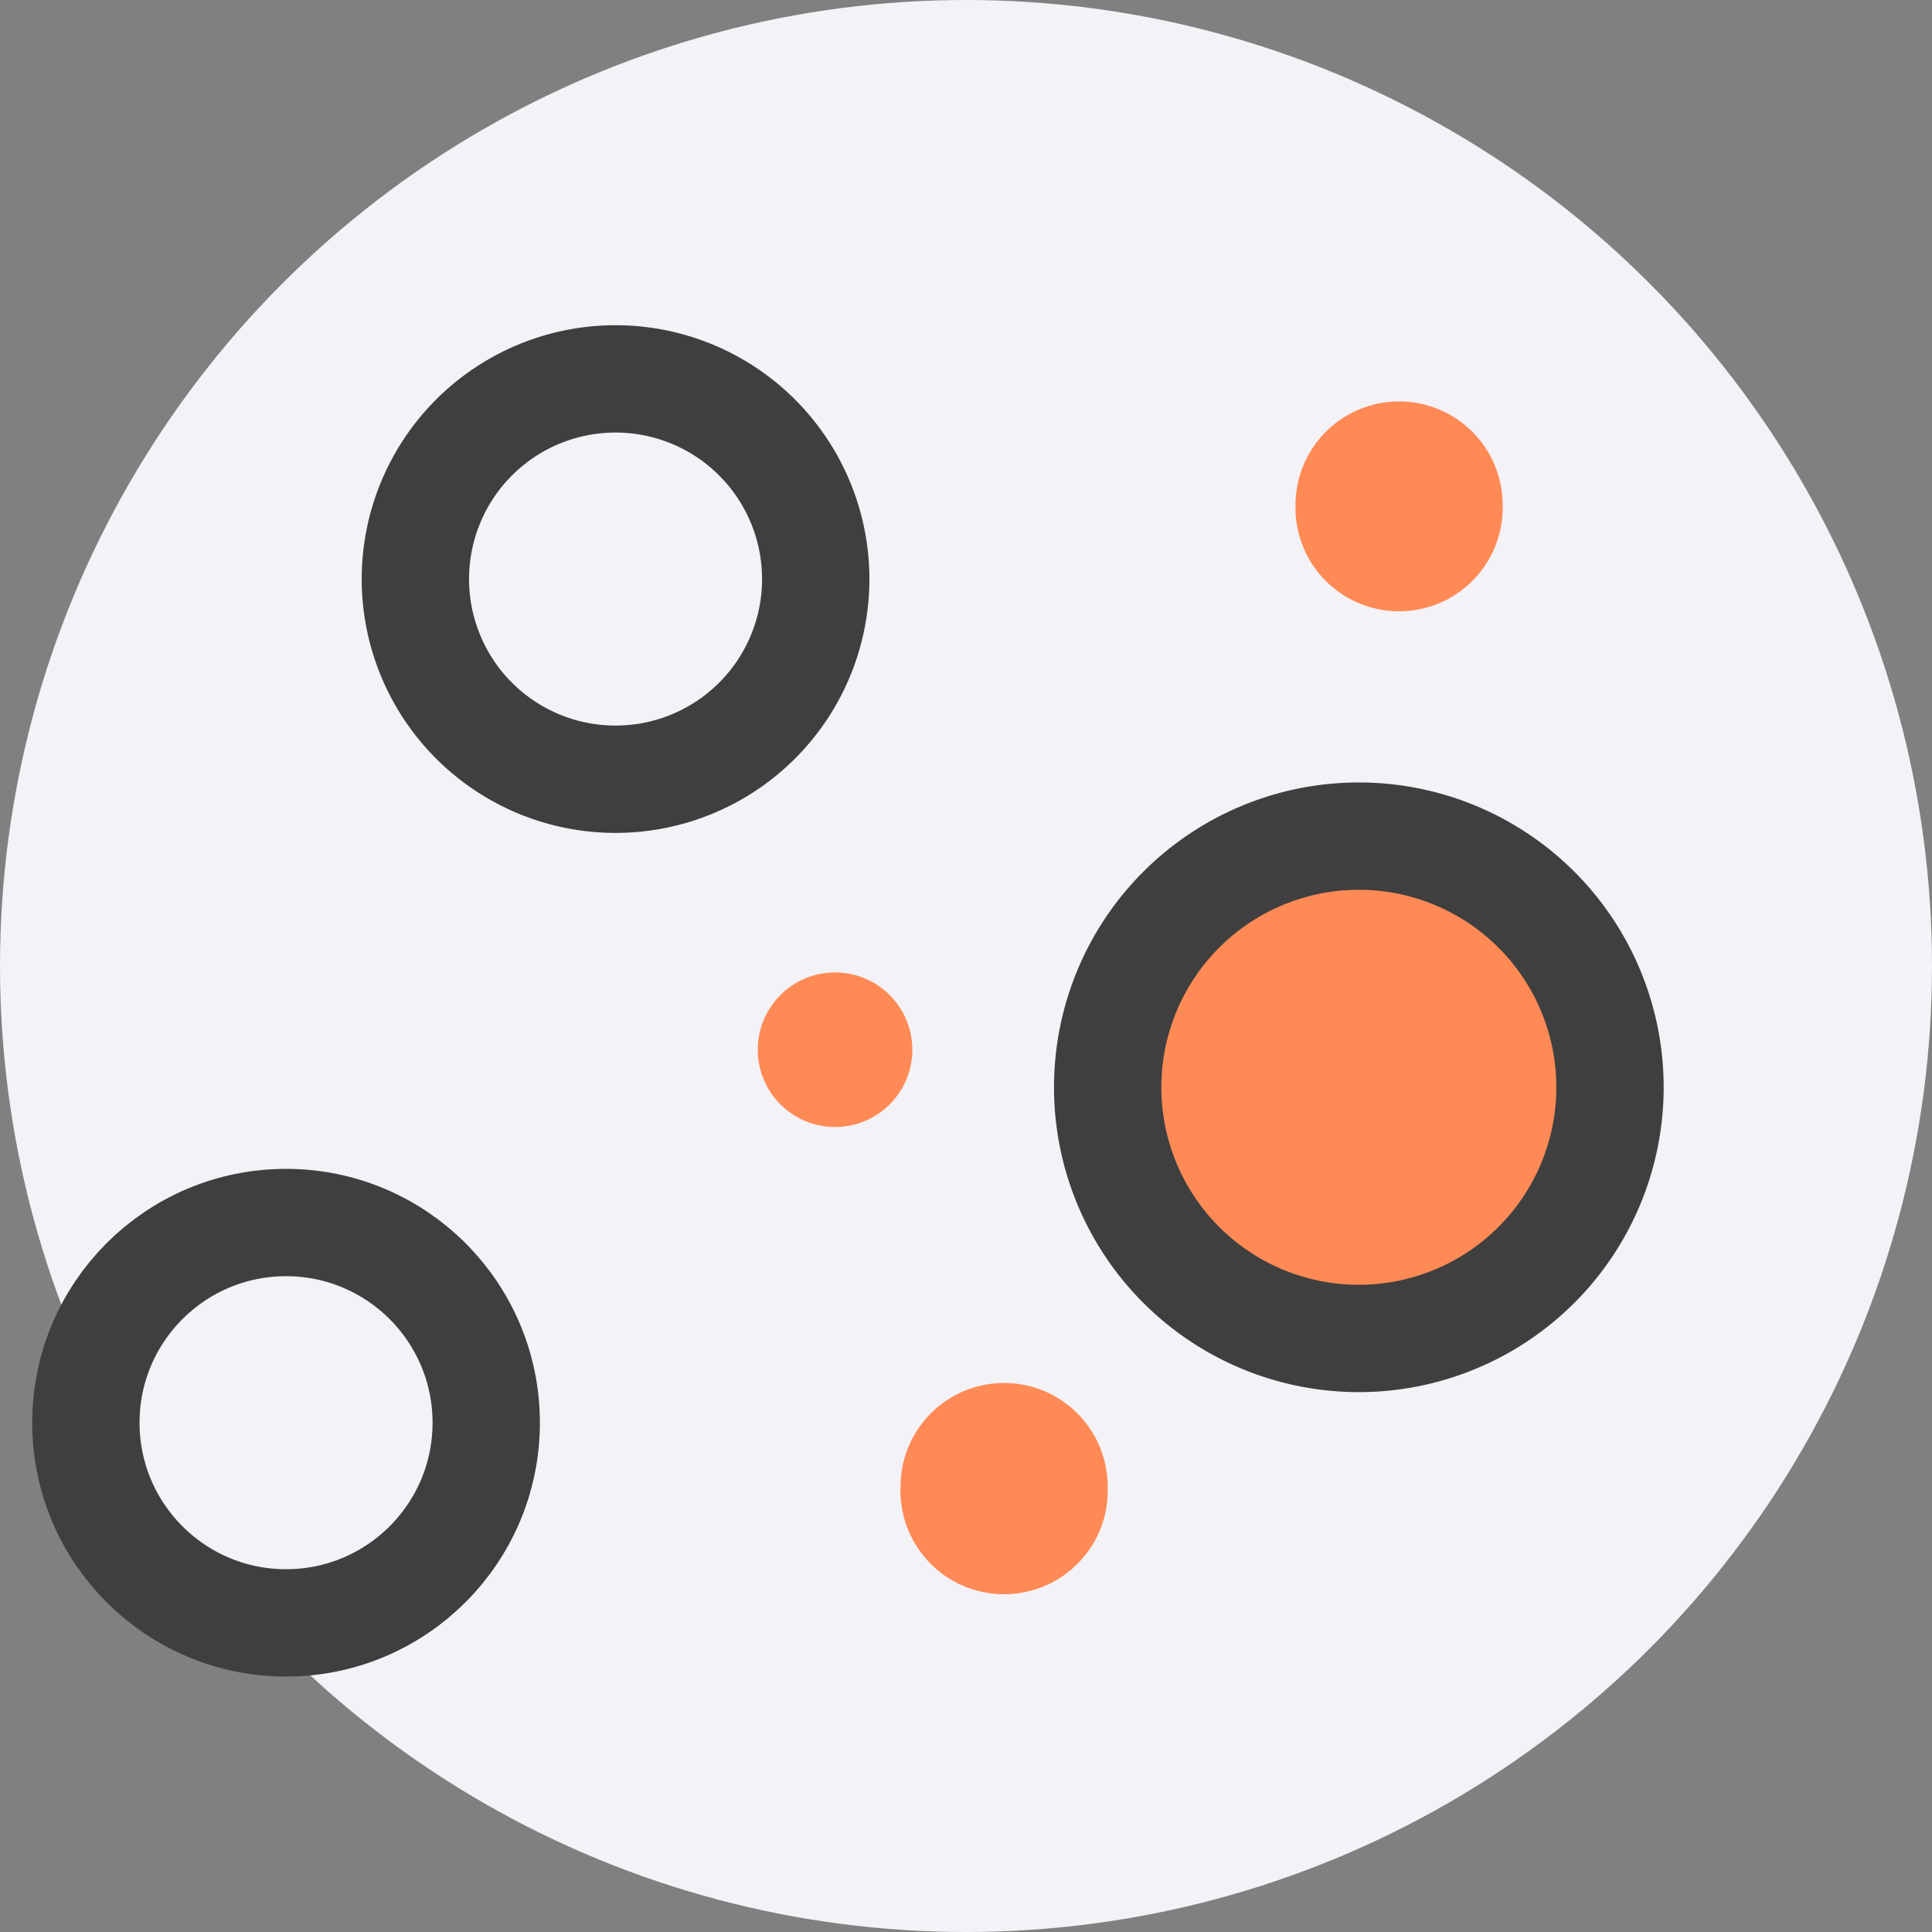
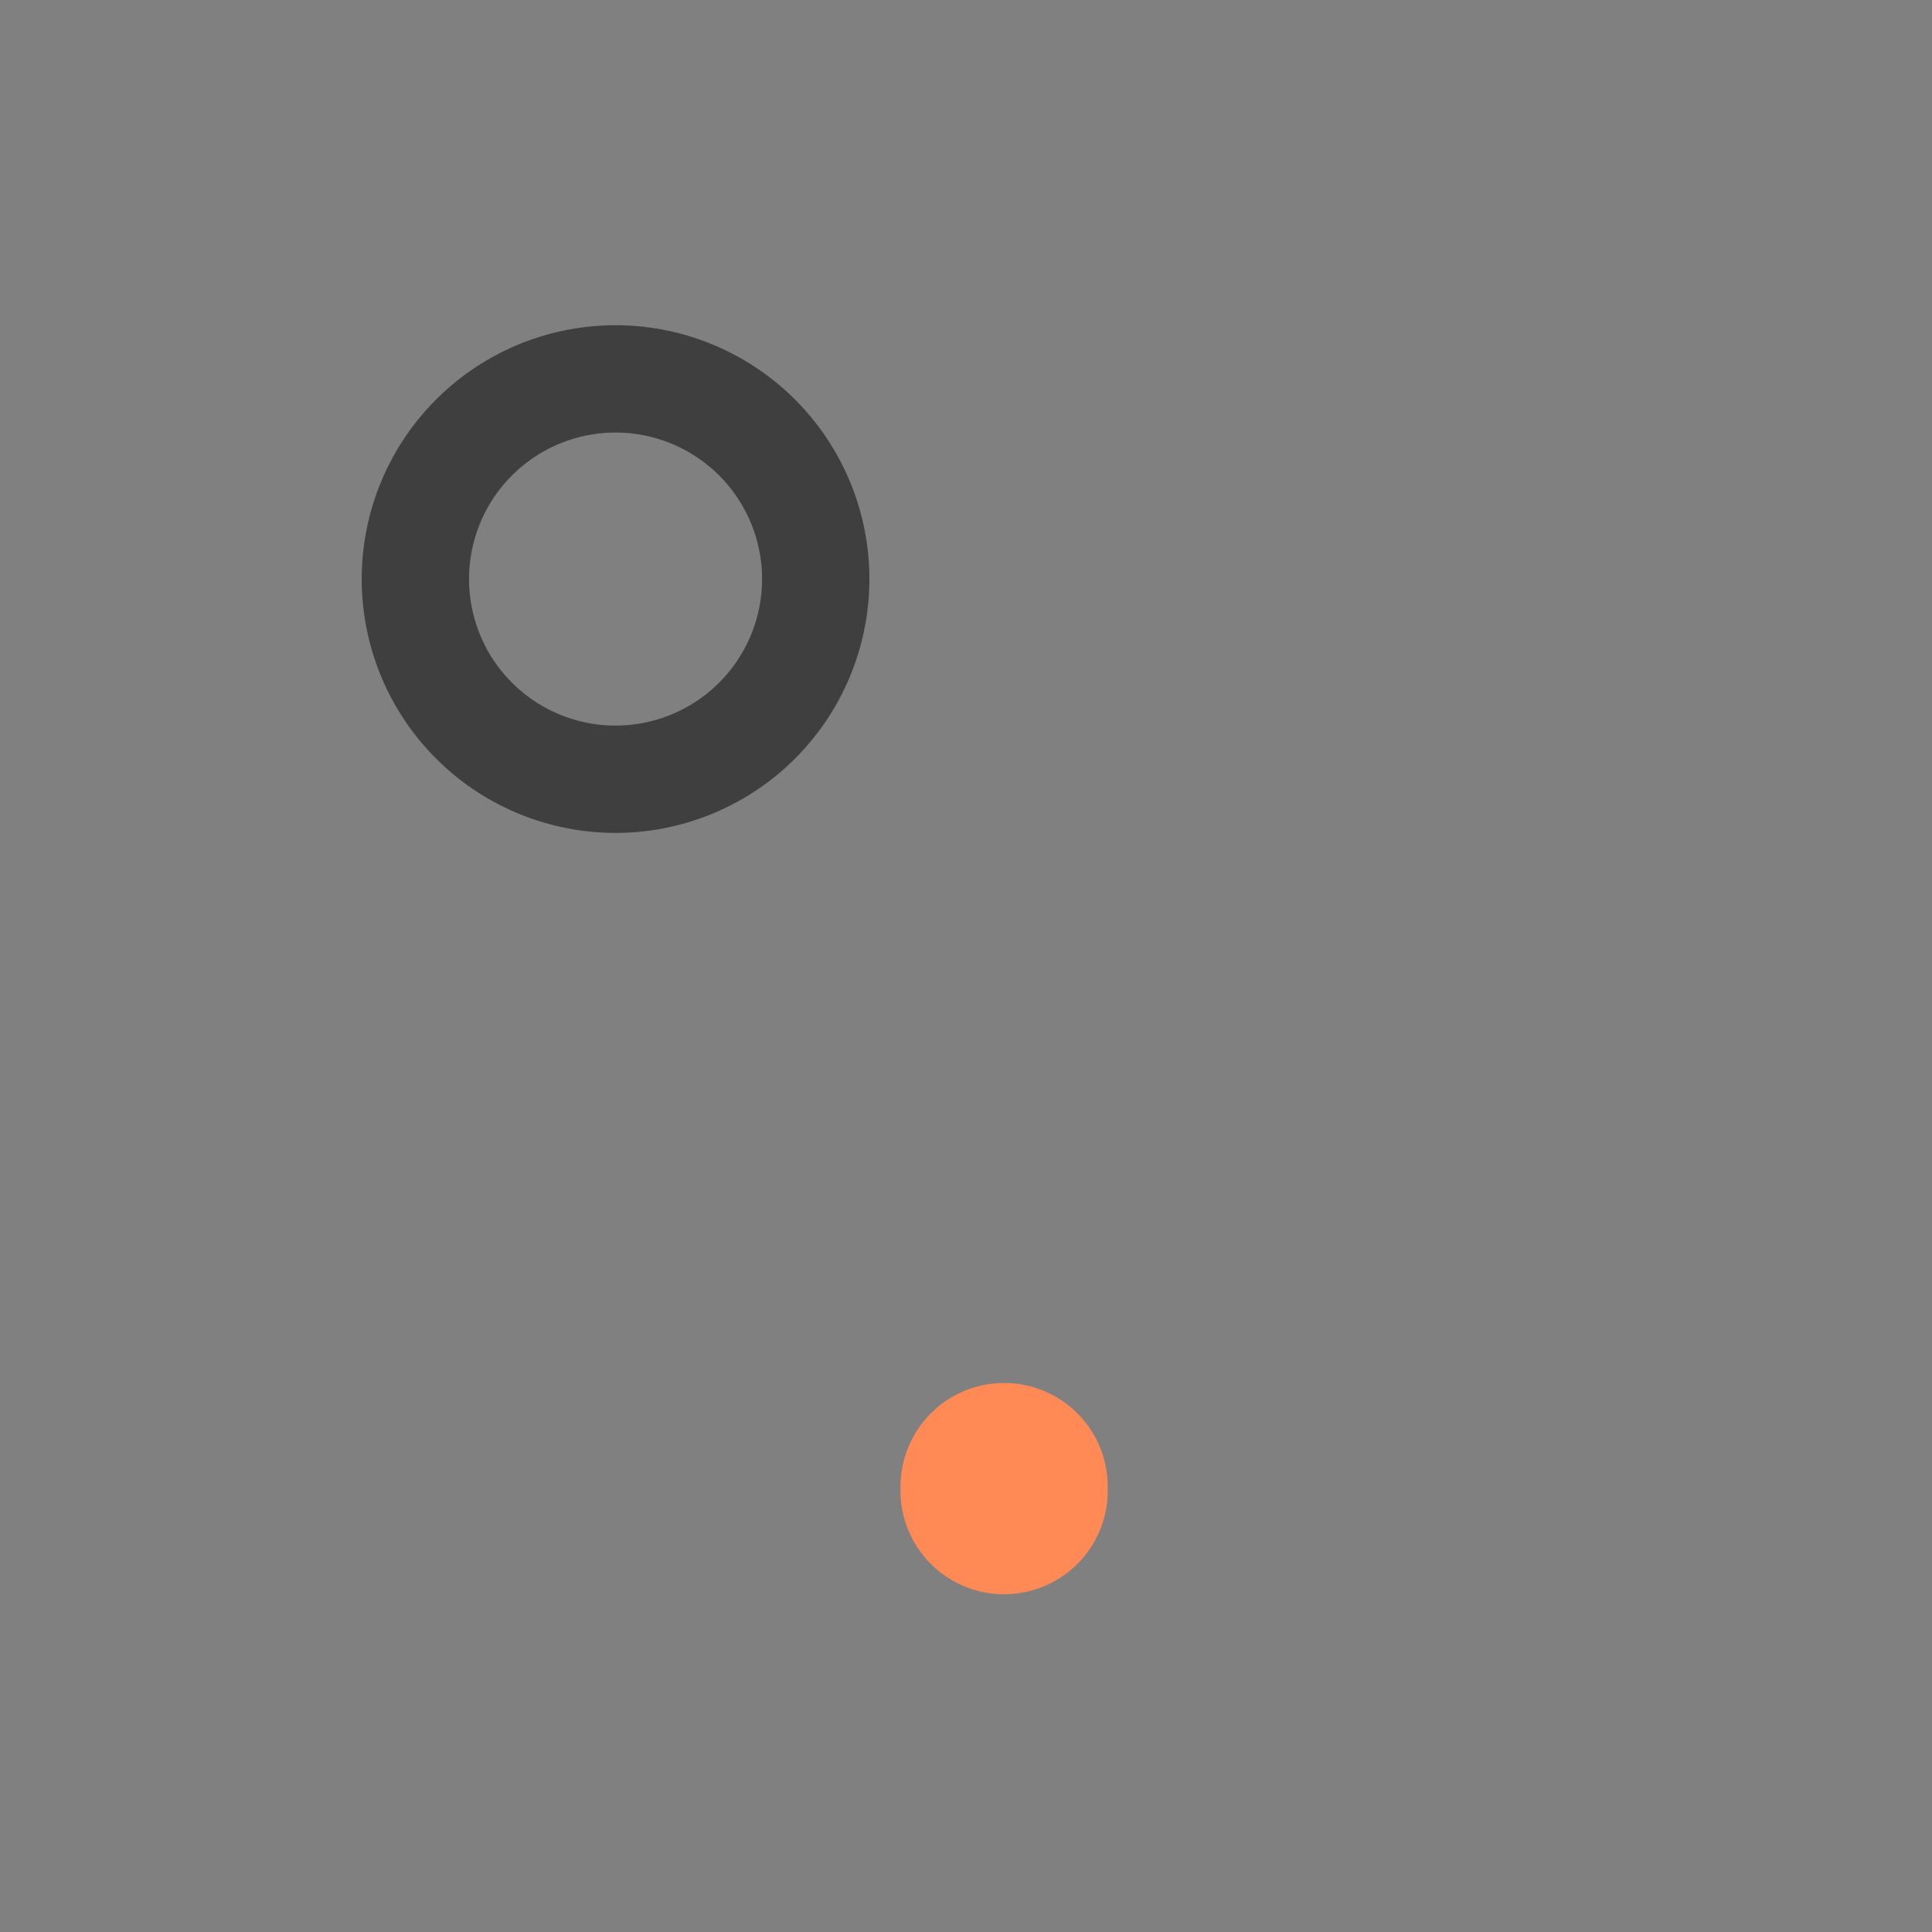
<svg xmlns="http://www.w3.org/2000/svg" viewBox="0 0 36 36">
  <rect x="0" y="0" width="36" height="36" fill="#808080" stroke="none" />
  <defs>
    <style>.cls-1{fill:#f2f2f7;}.cls-2,.cls-4{fill:#ff8a56;}.cls-3{fill:none;}.cls-3,.cls-4{stroke:#3f3f3f;stroke-miterlimit:10;stroke-width:2px;}</style>
  </defs>
  <title>Angiogenesis and Stem Cell Functional Assays</title>
  <g id="图层_2" data-name="图层 2">
    <g id="图层_1-2" data-name="图层 1">
-       <circle class="cls-1" cx="18" cy="18" r="18" />
-       <path class="cls-2" d="M14.12,19.56a1.44,1.44,0,1,0,2.88,0h0a1.44,1.44,0,0,0-2.88,0Z" />
      <path class="cls-2" d="M16.78,27.7a1.93,1.93,0,0,0,3.86.15V27.7a1.93,1.93,0,0,0-3.86,0Z" />
-       <path class="cls-2" d="M24.14,9.41a1.93,1.93,0,1,0,3.86.1v-.1a1.93,1.93,0,0,0-3.86,0Z" />
      <path class="cls-3" d="M7.74,10.79a3.73,3.73,0,0,0,7.46,0h0a3.73,3.73,0,1,0-7.46,0Z" />
-       <circle class="cls-3" cx="5.33" cy="26.51" r="3.73" />
-       <path class="cls-4" d="M20.64,20.26a4.68,4.68,0,1,0,9.36,0h0a4.68,4.68,0,0,0-9.36,0Z" />
    </g>
  </g>
</svg>